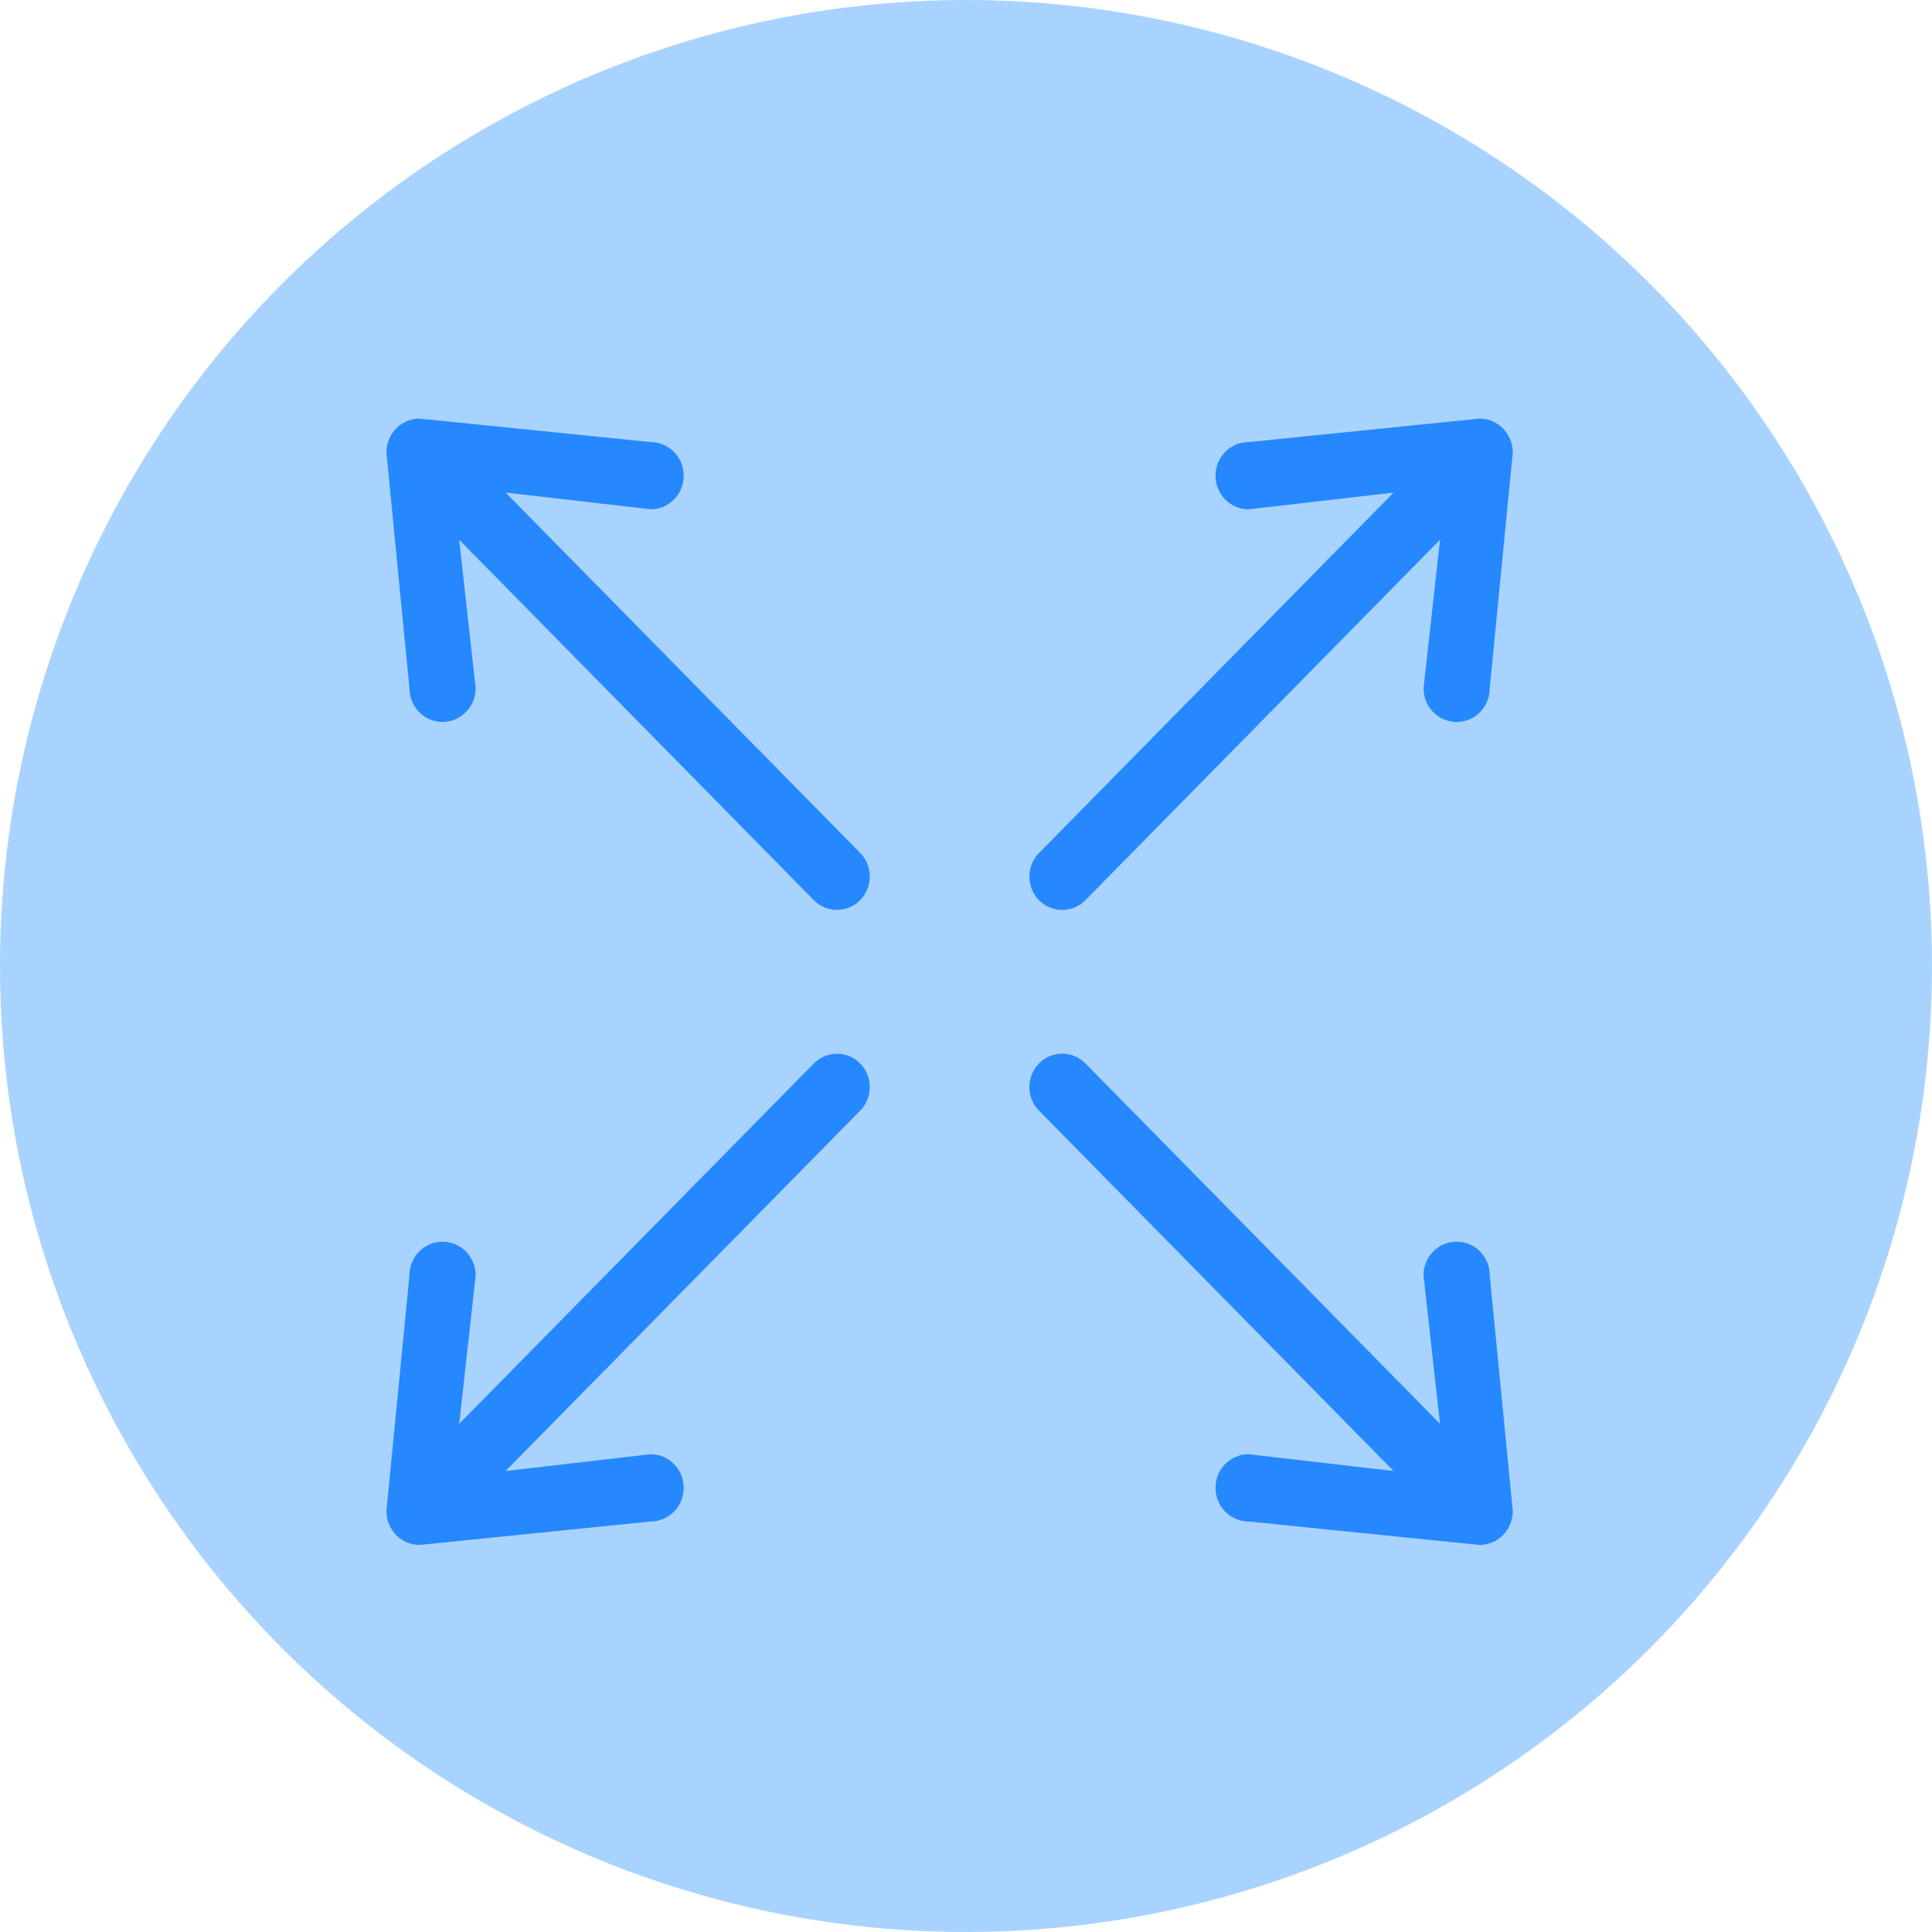
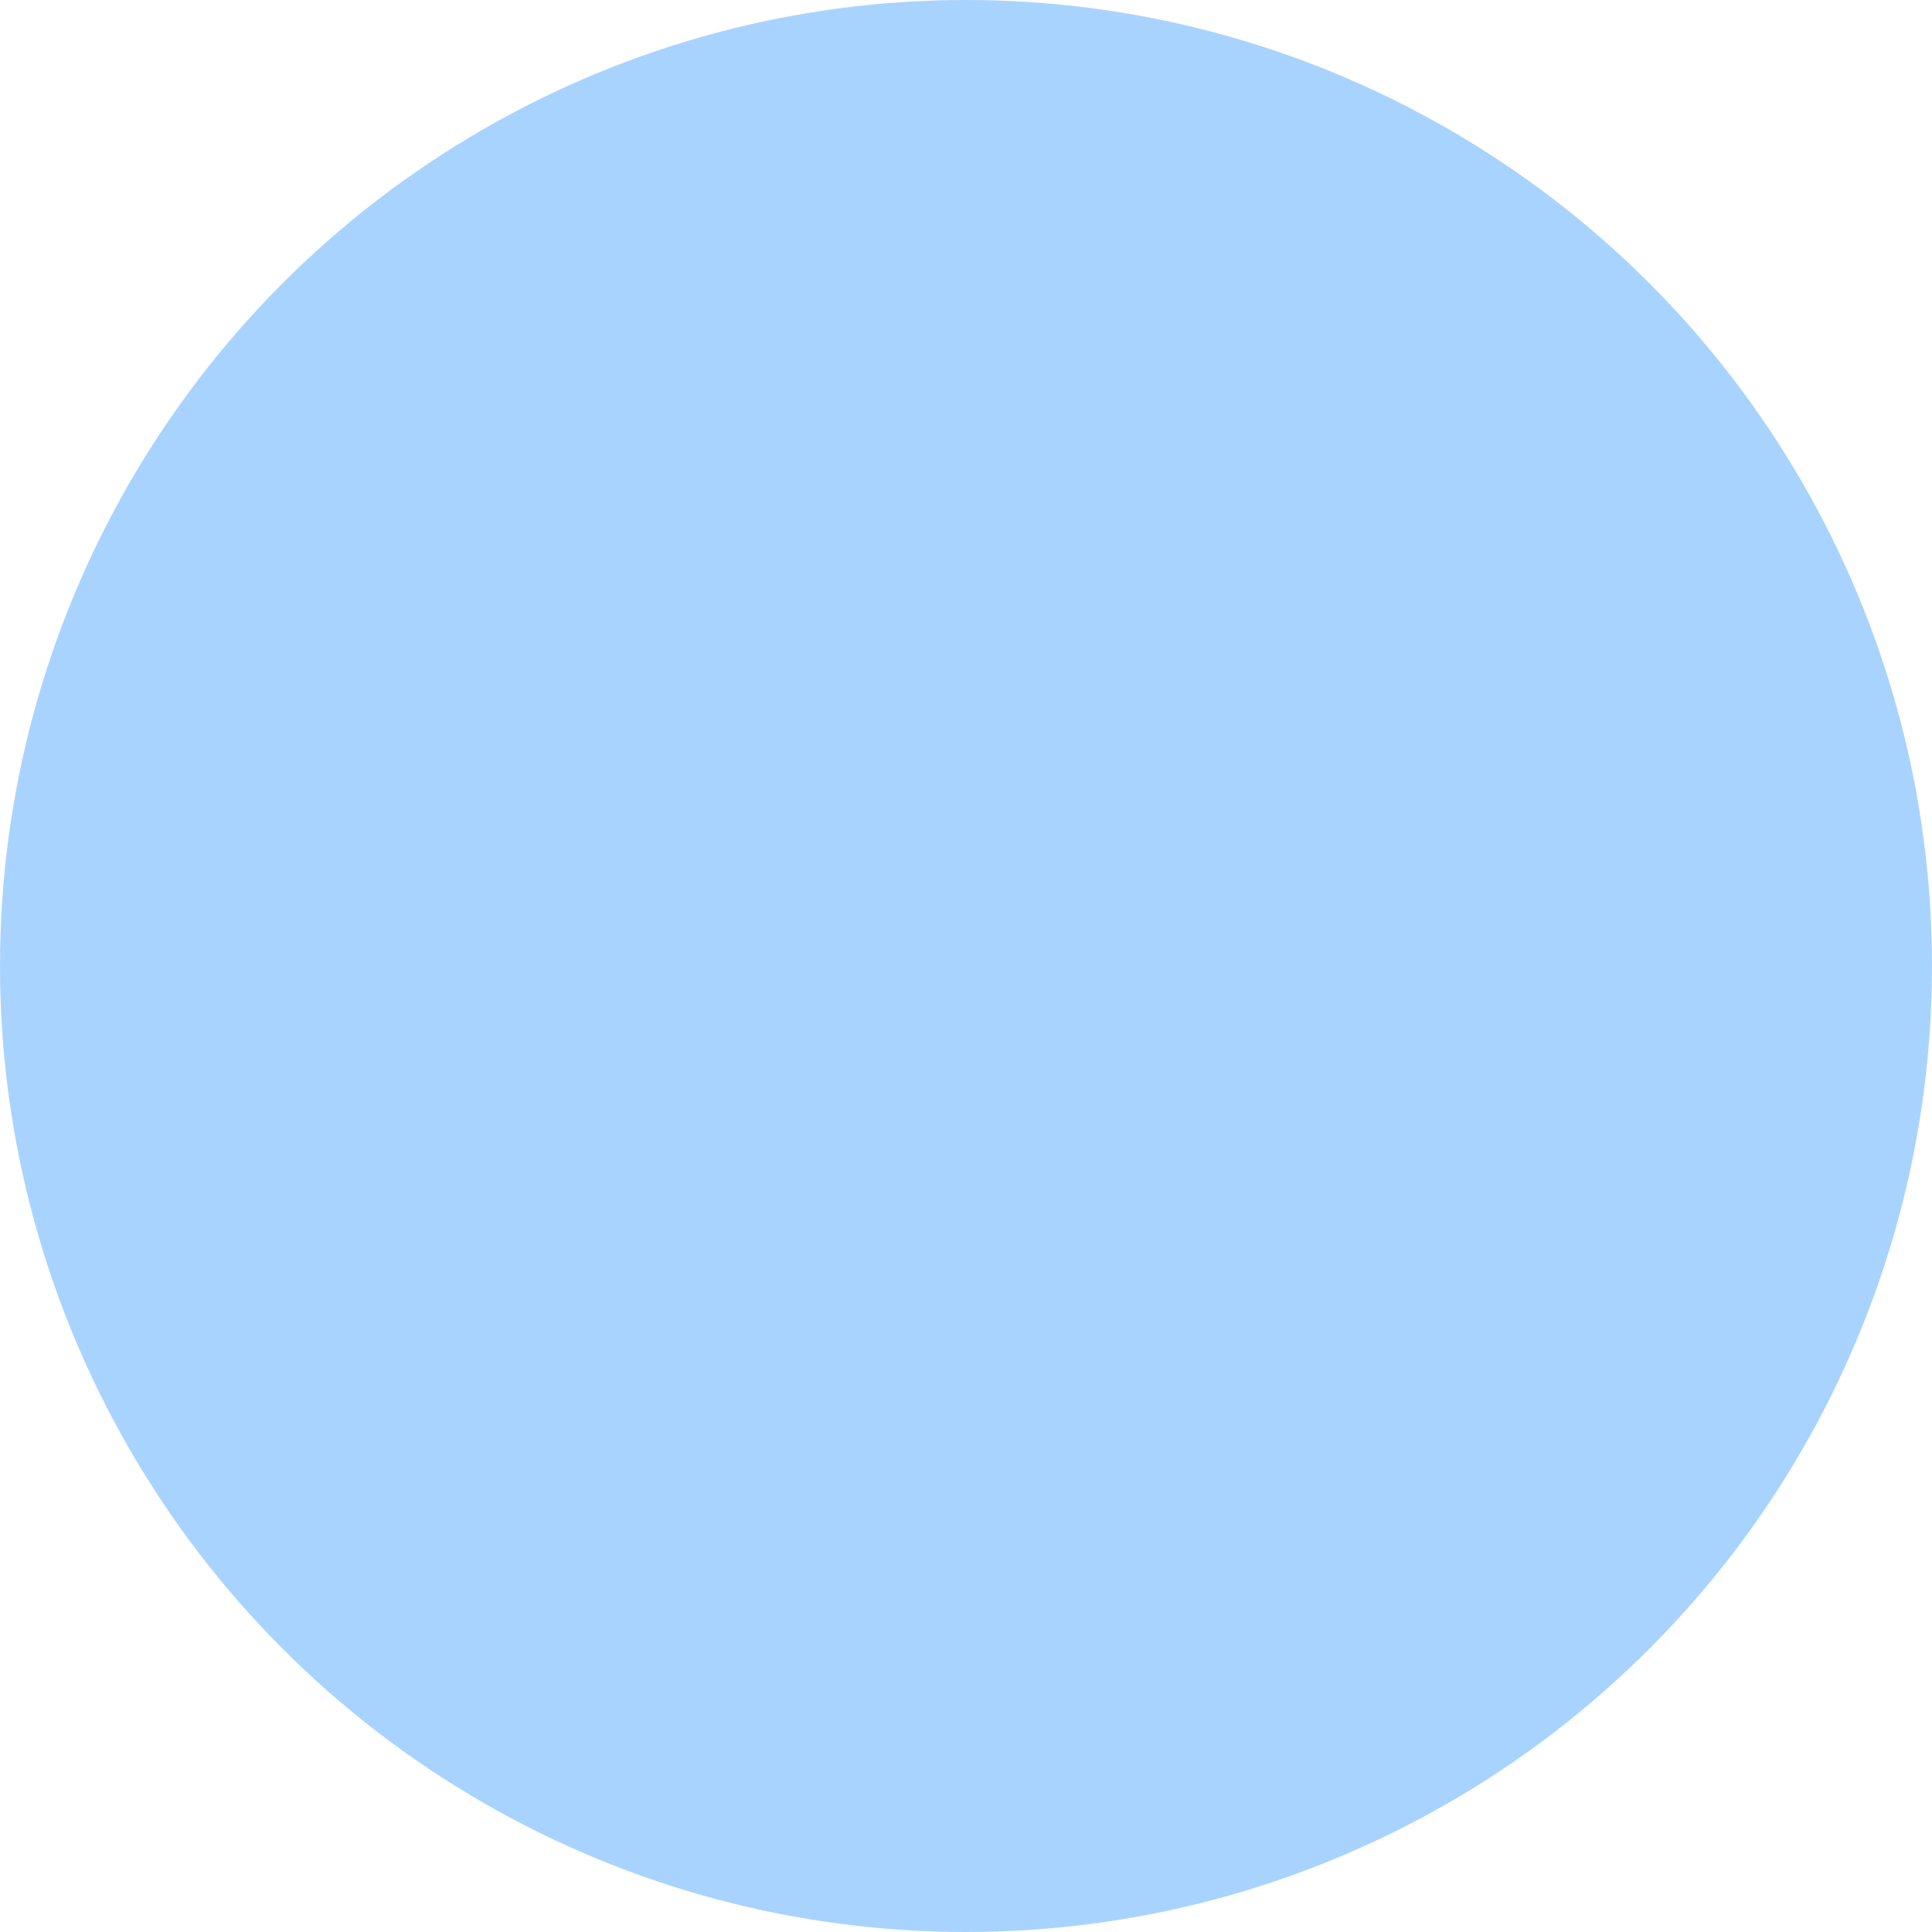
<svg xmlns="http://www.w3.org/2000/svg" width="60px" height="60px" viewBox="0 0 60 60" version="1.1">
  <title>Group 9</title>
  <g id="ID-Framework" stroke="none" stroke-width="1" fill="none" fill-rule="evenodd">
    <g id="ID-Framework-Desktop" transform="translate(-1220, -3579)">
      <g id="Group-8" transform="translate(0, 3057)">
        <g id="Group-4" transform="translate(350, 270)">
          <g id="Group-3" transform="translate(0, 252)">
            <g id="Group-9" transform="translate(870, 0)">
              <circle id="Oval" fill="#A9D3FF" cx="30" cy="30" r="30" />
              <g id="Reach" transform="translate(12, 13)" fill="#2688FE" fill-rule="nonzero">
-                 <path d="M33.238,9.422 C32.669,9.42 32.209,8.953 32.209,8.376 L32.721,3.763 L21.708,14.957 C21.31,15.361 20.665,15.361 20.267,14.957 C19.869,14.552 19.869,13.896 20.267,13.492 L31.279,2.298 L26.777,2.818 C26.208,2.819 25.748,2.352 25.749,1.773 C25.748,1.198 26.208,0.729 26.776,0.729 L33.949,0 C34.234,0 34.491,0.117 34.678,0.308 C34.865,0.499 34.981,0.759 34.981,1.049 L34.265,8.378 C34.265,8.955 33.806,9.422 33.238,9.422 Z M3.702,32.683 L8.204,32.162 C8.773,32.161 9.233,32.629 9.232,33.207 C9.233,33.782 8.773,34.251 8.205,34.251 L1.032,34.98 C0.747,34.98 0.49,34.862 0.303,34.672 C0.116,34.481 0,34.221 0,33.931 L0.716,26.605 C0.716,26.028 1.175,25.562 1.743,25.562 C2.312,25.563 2.772,26.031 2.773,26.607 L2.261,31.218 L13.273,20.028 C13.671,19.624 14.316,19.624 14.714,20.028 C15.112,20.433 15.112,21.089 14.714,21.492 L3.702,32.683 Z M13.273,14.955 L2.26,3.762 L2.772,8.373 C2.772,8.95 2.312,9.418 1.743,9.42 C1.175,9.42 0.716,8.953 0.716,8.376 L0,1.049 C0,0.759 0.116,0.498 0.303,0.308 C0.49,0.117 0.747,0 1.032,0 L8.205,0.729 C8.773,0.729 9.234,1.197 9.232,1.773 C9.233,2.352 8.773,2.819 8.204,2.817 L3.702,2.297 L14.714,13.489 C15.112,13.893 15.111,14.55 14.714,14.954 C14.316,15.358 13.67,15.359 13.273,14.955 Z M21.708,20.025 L32.72,31.217 L32.208,26.606 C32.209,26.029 32.668,25.561 33.238,25.56 C33.805,25.559 34.265,26.027 34.265,26.604 L34.981,33.931 C34.981,34.22 34.865,34.481 34.678,34.672 C34.49,34.862 34.233,34.98 33.948,34.98 L26.776,34.251 C26.208,34.251 25.747,33.782 25.749,33.207 C25.748,32.628 26.207,32.161 26.777,32.162 L31.278,32.683 L20.266,21.491 C19.868,21.087 19.869,20.43 20.267,20.026 C20.665,19.621 21.311,19.621 21.708,20.025 Z" id="Shape" />
-               </g>
+                 </g>
            </g>
          </g>
        </g>
      </g>
    </g>
  </g>
</svg>